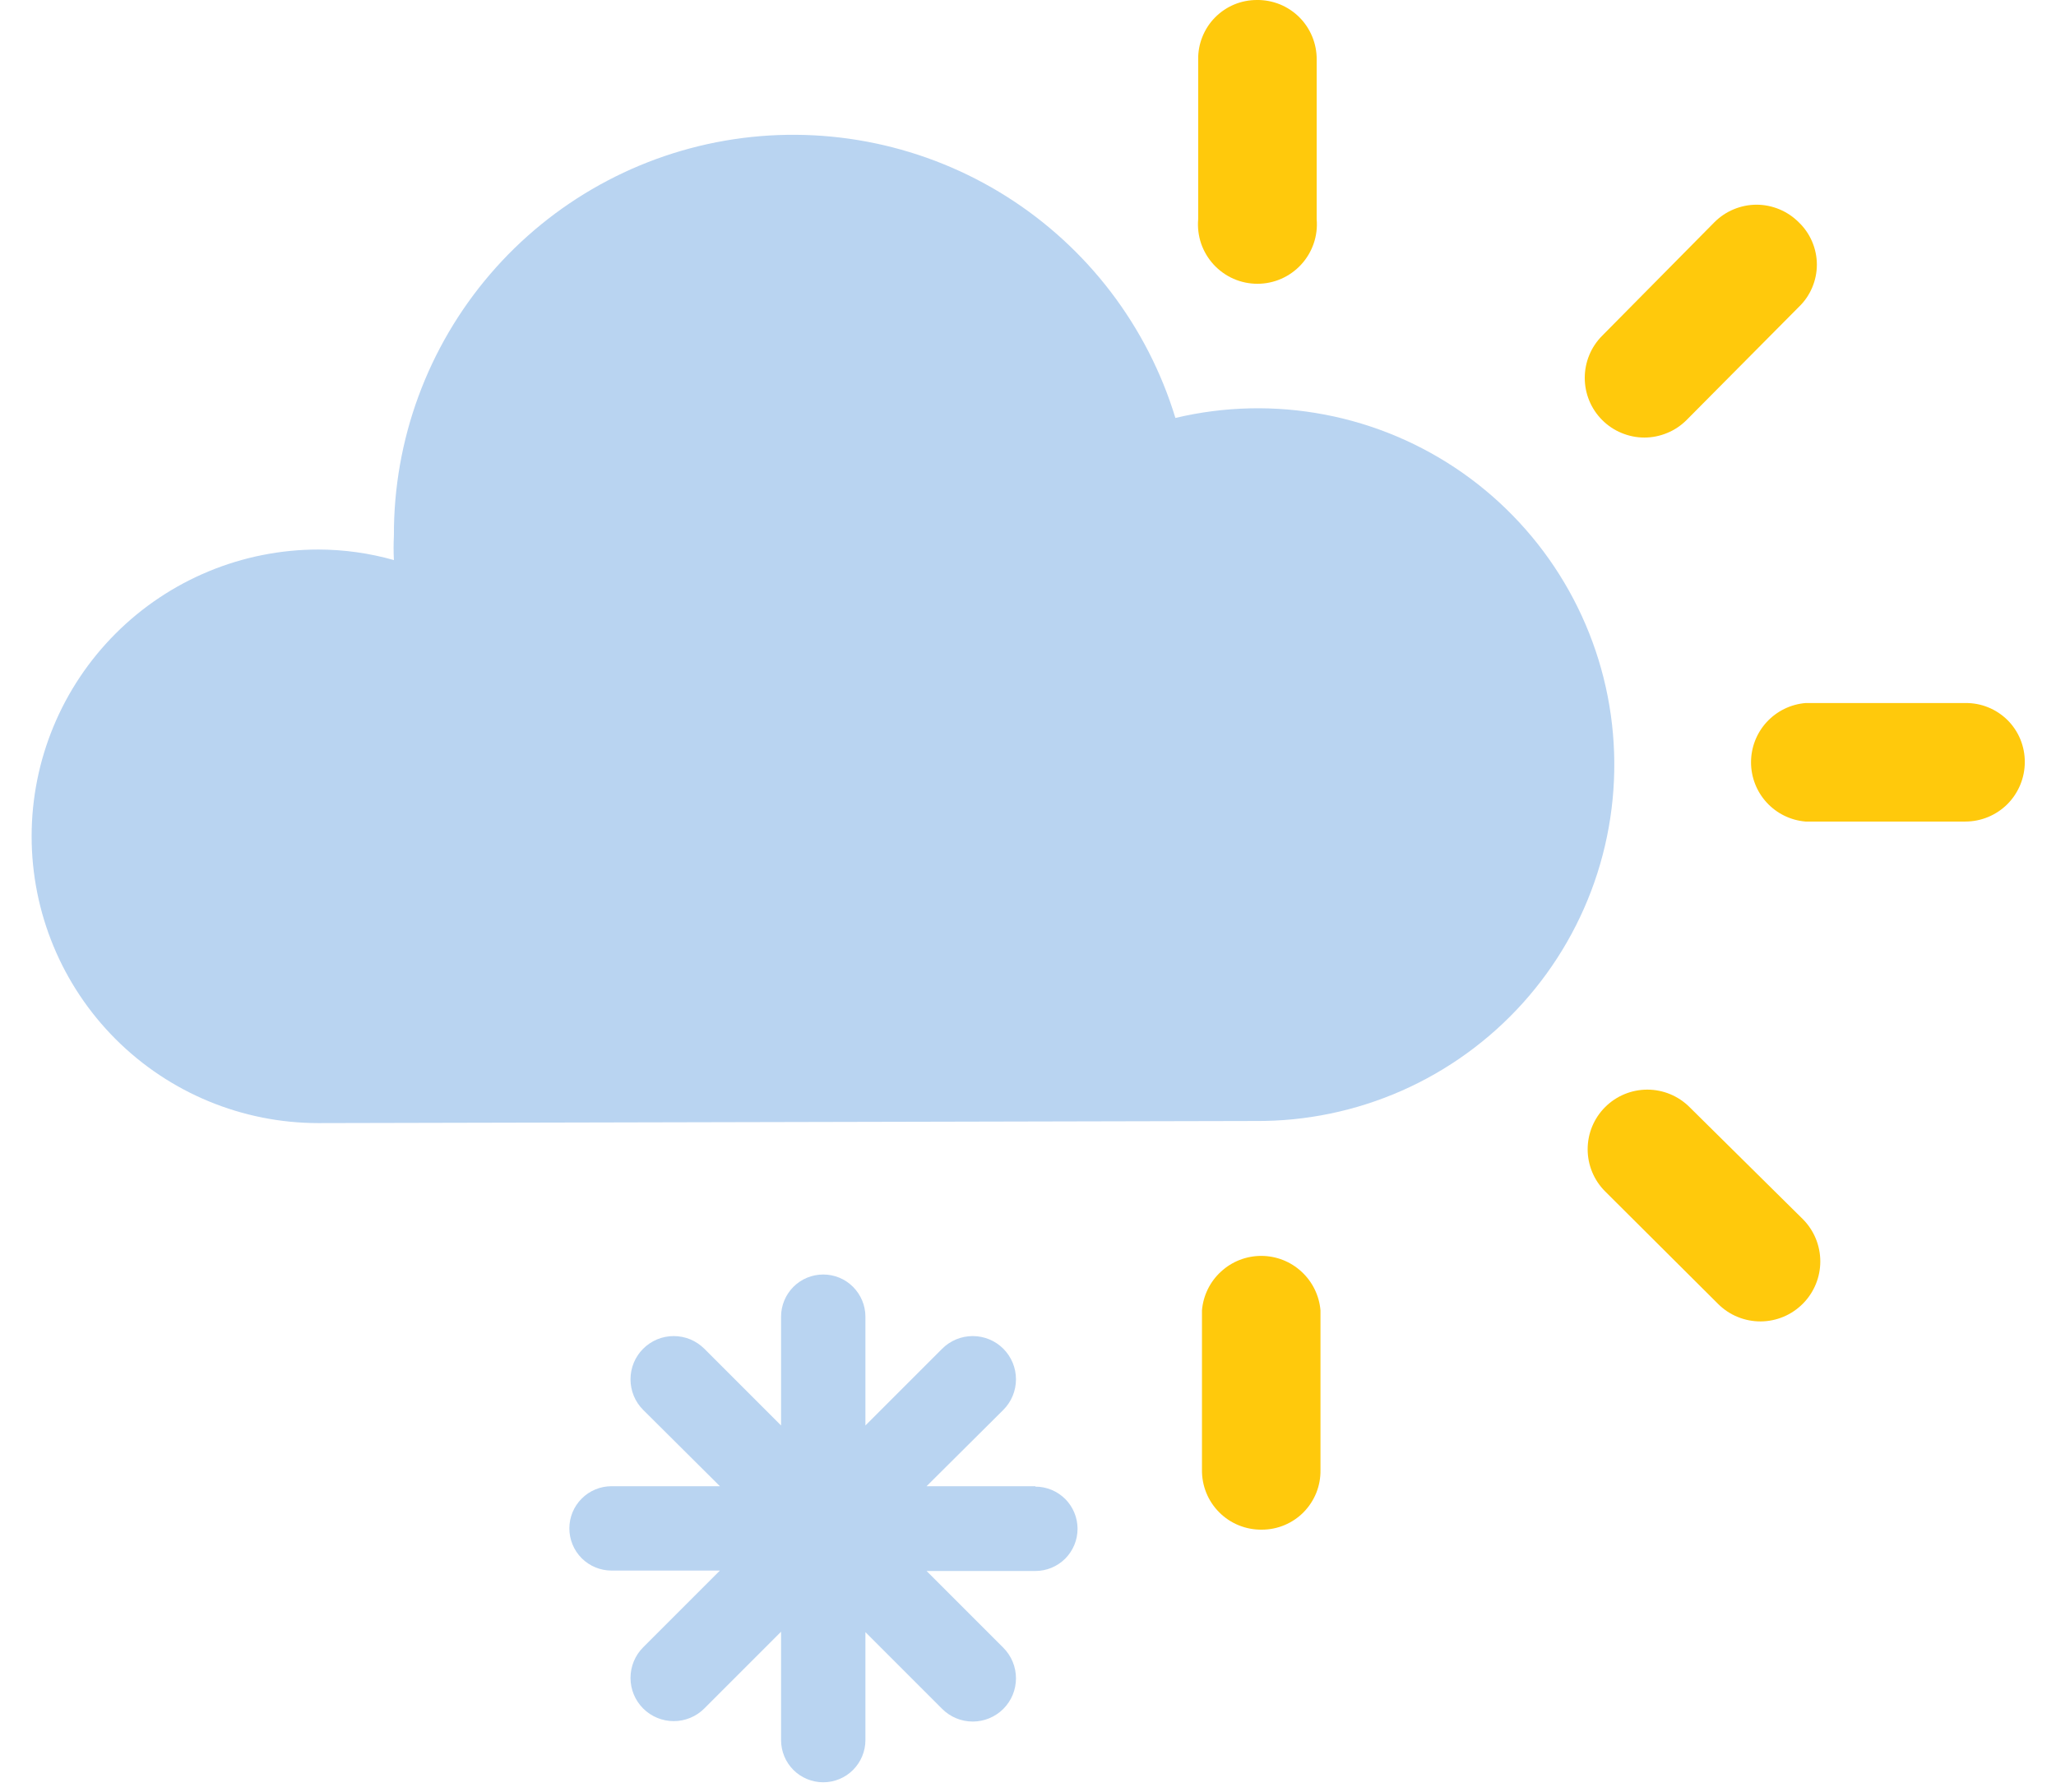
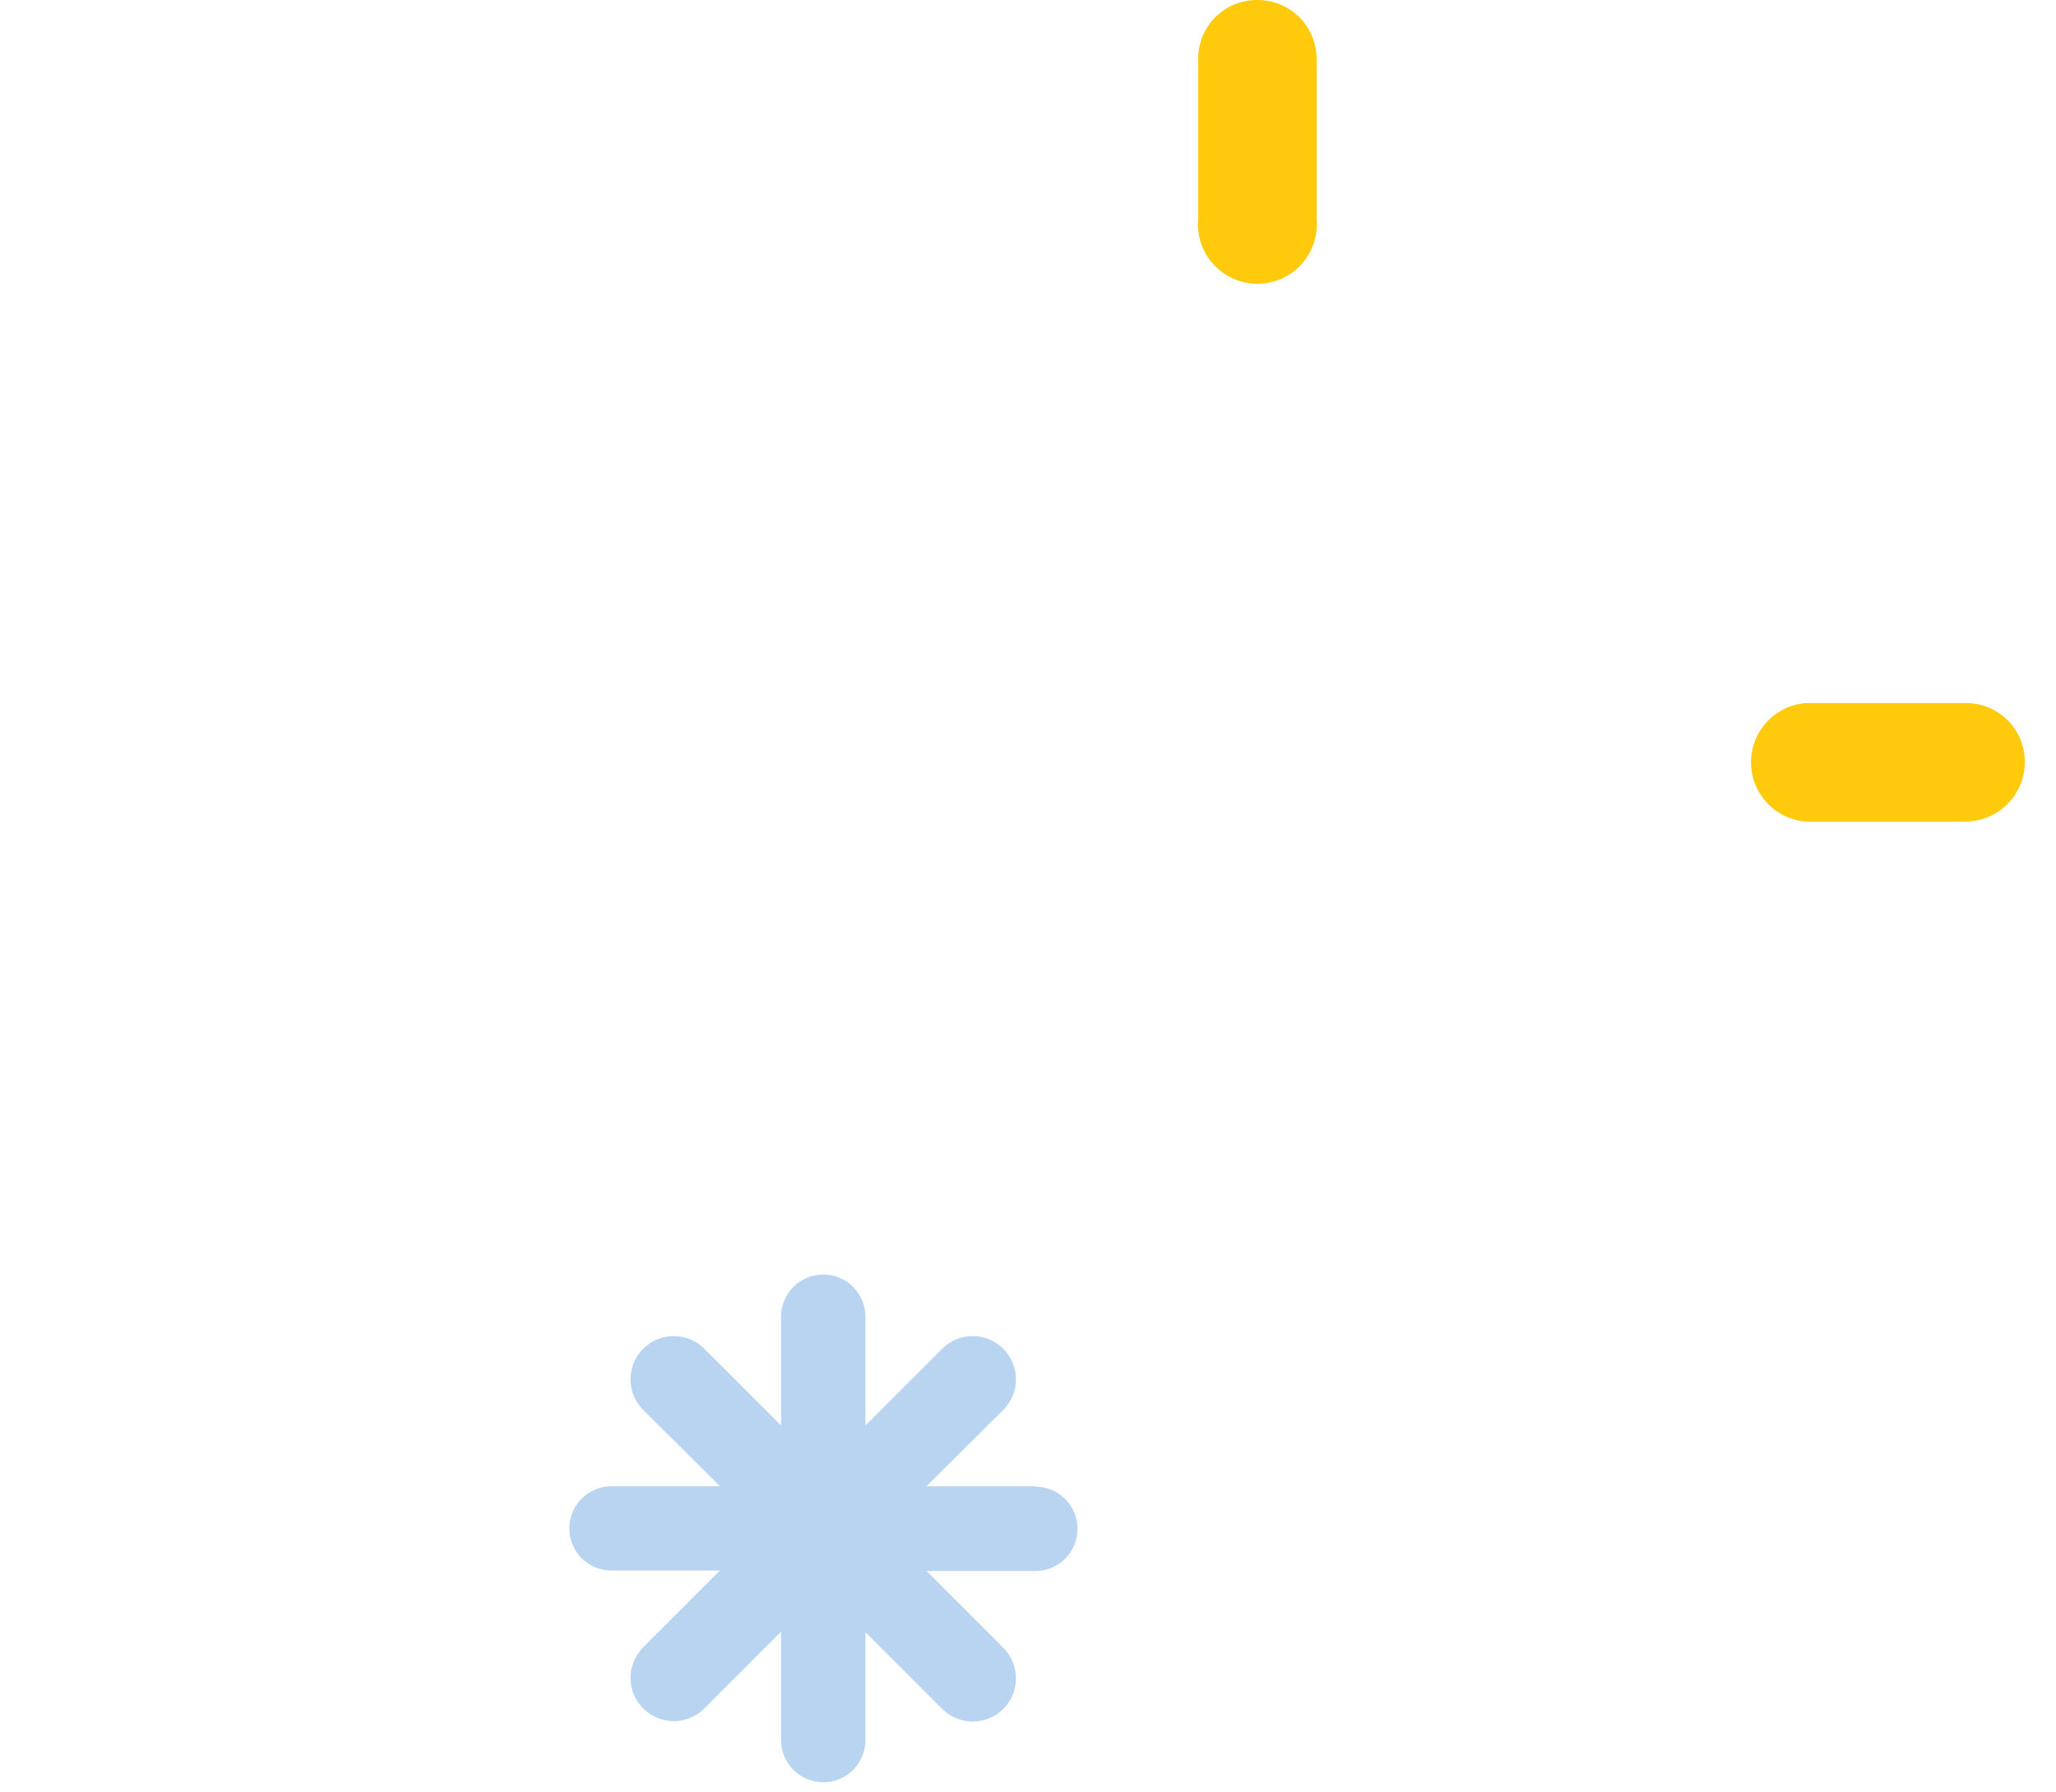
<svg xmlns="http://www.w3.org/2000/svg" width="39" height="34" viewBox="0 0 39 34" fill="none">
  <path d="M23.84 0C23.692 9.94069e-05 23.546 0.029 23.41 0.086C23.274 0.143 23.151 0.227 23.048 0.331C22.944 0.436 22.863 0.561 22.808 0.698C22.753 0.834 22.726 0.981 22.728 1.128V4.16C22.715 4.316 22.734 4.472 22.784 4.62C22.835 4.768 22.916 4.903 23.021 5.018C23.127 5.133 23.255 5.225 23.398 5.288C23.541 5.351 23.695 5.383 23.852 5.383C24.008 5.383 24.162 5.351 24.305 5.288C24.448 5.225 24.576 5.133 24.682 5.018C24.788 4.903 24.868 4.768 24.919 4.62C24.97 4.472 24.989 4.316 24.976 4.16V1.128C24.977 0.979 24.948 0.831 24.891 0.693C24.834 0.555 24.751 0.43 24.645 0.325C24.539 0.22 24.413 0.137 24.275 0.081C24.137 0.026 23.989 -0.002 23.84 0Z" fill="#FFC90C" />
-   <path d="M23.936 29.016C24.083 29.016 24.229 28.987 24.365 28.93C24.501 28.873 24.625 28.79 24.728 28.685C24.831 28.58 24.913 28.455 24.968 28.319C25.023 28.182 25.05 28.035 25.048 27.888V24.856C25.024 24.574 24.895 24.312 24.687 24.121C24.479 23.929 24.207 23.823 23.924 23.823C23.641 23.823 23.369 23.929 23.161 24.121C22.952 24.312 22.824 24.574 22.8 24.856V27.88C22.798 28.03 22.826 28.179 22.882 28.317C22.938 28.456 23.022 28.582 23.128 28.688C23.234 28.794 23.36 28.878 23.499 28.934C23.637 28.99 23.786 29.018 23.936 29.016Z" fill="#FFC90C" />
  <path d="M38.408 14.456C38.409 14.308 38.38 14.161 38.324 14.024C38.268 13.887 38.184 13.763 38.08 13.659C37.974 13.555 37.85 13.472 37.712 13.417C37.575 13.361 37.428 13.334 37.28 13.336H34.248C33.966 13.36 33.704 13.489 33.512 13.697C33.321 13.905 33.215 14.177 33.215 14.46C33.215 14.743 33.321 15.015 33.512 15.223C33.704 15.432 33.966 15.56 34.248 15.584H37.28C37.579 15.584 37.866 15.465 38.078 15.254C38.289 15.042 38.408 14.755 38.408 14.456Z" fill="#FFC90C" />
-   <path d="M34.2 24.728C34.411 24.515 34.529 24.228 34.529 23.928C34.529 23.628 34.411 23.341 34.2 23.128L32.048 21C31.835 20.788 31.548 20.669 31.248 20.669C30.948 20.669 30.66 20.788 30.448 21C30.235 21.212 30.116 21.5 30.116 21.8C30.116 22.1 30.235 22.388 30.448 22.6L32.592 24.736C32.698 24.841 32.823 24.925 32.962 24.981C33.1 25.038 33.248 25.066 33.397 25.066C33.547 25.065 33.694 25.035 33.832 24.977C33.97 24.919 34.095 24.834 34.2 24.728Z" fill="#FFC90C" />
-   <path d="M34.12 4.216C34.015 4.111 33.89 4.027 33.753 3.97C33.616 3.913 33.469 3.883 33.32 3.883C33.171 3.883 33.024 3.913 32.887 3.97C32.749 4.027 32.625 4.111 32.52 4.216L30.392 6.368C30.287 6.473 30.203 6.598 30.147 6.735C30.09 6.872 30.061 7.02 30.061 7.168C30.061 7.317 30.09 7.464 30.147 7.601C30.203 7.738 30.287 7.863 30.392 7.968C30.497 8.073 30.622 8.157 30.759 8.213C30.896 8.27 31.043 8.3 31.192 8.3C31.34 8.3 31.488 8.27 31.625 8.213C31.762 8.157 31.887 8.073 31.992 7.968L34.12 5.824C34.229 5.72 34.315 5.596 34.374 5.457C34.433 5.319 34.464 5.17 34.464 5.02C34.464 4.87 34.433 4.721 34.374 4.583C34.315 4.445 34.229 4.32 34.12 4.216Z" fill="#FFC90C" />
-   <path d="M23.816 21.264C24.772 21.271 25.718 21.074 26.593 20.688C27.468 20.301 28.25 19.734 28.89 19.023C29.529 18.311 30.01 17.473 30.301 16.562C30.592 15.651 30.686 14.689 30.578 13.739C30.47 12.789 30.161 11.872 29.672 11.05C29.184 10.229 28.527 9.52 27.744 8.97C26.961 8.421 26.071 8.044 25.132 7.865C24.192 7.685 23.226 7.707 22.296 7.928C21.766 6.188 20.629 4.697 19.091 3.726C17.553 2.756 15.718 2.371 13.92 2.641C12.121 2.912 10.48 3.821 9.297 5.201C8.113 6.582 7.465 8.342 7.472 10.16C7.464 10.315 7.464 10.47 7.472 10.624C7.006 10.492 6.524 10.425 6.04 10.424C4.597 10.424 3.213 10.997 2.193 12.018C1.173 13.038 0.6 14.421 0.6 15.864C0.6 17.307 1.173 18.691 2.193 19.711C3.213 20.731 4.597 21.304 6.04 21.304L23.816 21.264Z" fill="#B9D4F1" />
  <path d="M19.64 28.192H17.576L19.032 26.744C19.186 26.59 19.272 26.382 19.272 26.164C19.272 25.947 19.186 25.738 19.032 25.584C18.878 25.43 18.669 25.344 18.452 25.344C18.234 25.344 18.026 25.43 17.872 25.584L16.416 27.04V24.976C16.416 24.764 16.331 24.561 16.181 24.41C16.032 24.26 15.828 24.176 15.616 24.176C15.404 24.176 15.2 24.26 15.05 24.41C14.9 24.561 14.816 24.764 14.816 24.976V27.04L13.36 25.584C13.284 25.508 13.193 25.448 13.094 25.406C12.994 25.365 12.887 25.344 12.78 25.344C12.672 25.344 12.565 25.365 12.466 25.406C12.366 25.448 12.276 25.508 12.2 25.584C12.124 25.66 12.063 25.751 12.022 25.85C11.981 25.95 11.96 26.056 11.96 26.164C11.96 26.272 11.981 26.378 12.022 26.478C12.063 26.578 12.124 26.668 12.2 26.744L13.656 28.192H11.6C11.388 28.192 11.184 28.276 11.034 28.427C10.884 28.576 10.8 28.78 10.8 28.992C10.8 29.204 10.884 29.408 11.034 29.558C11.184 29.708 11.388 29.792 11.6 29.792H13.656L12.2 31.248C12.046 31.402 11.96 31.611 11.96 31.828C11.96 32.046 12.046 32.254 12.2 32.408C12.354 32.562 12.562 32.648 12.78 32.648C12.997 32.648 13.206 32.562 13.36 32.408L14.816 30.952V33.008C14.816 33.22 14.9 33.424 15.05 33.574C15.2 33.724 15.404 33.808 15.616 33.808C15.828 33.808 16.032 33.724 16.181 33.574C16.331 33.424 16.416 33.22 16.416 33.008V30.96L17.872 32.416C18.026 32.57 18.234 32.656 18.452 32.656C18.669 32.656 18.878 32.57 19.032 32.416C19.186 32.262 19.272 32.054 19.272 31.836C19.272 31.619 19.186 31.41 19.032 31.256L17.576 29.8H19.64C19.852 29.8 20.055 29.716 20.206 29.566C20.355 29.416 20.44 29.212 20.44 29C20.44 28.788 20.355 28.584 20.206 28.434C20.055 28.284 19.852 28.2 19.64 28.2V28.192Z" fill="#B9D4F1" />
</svg>